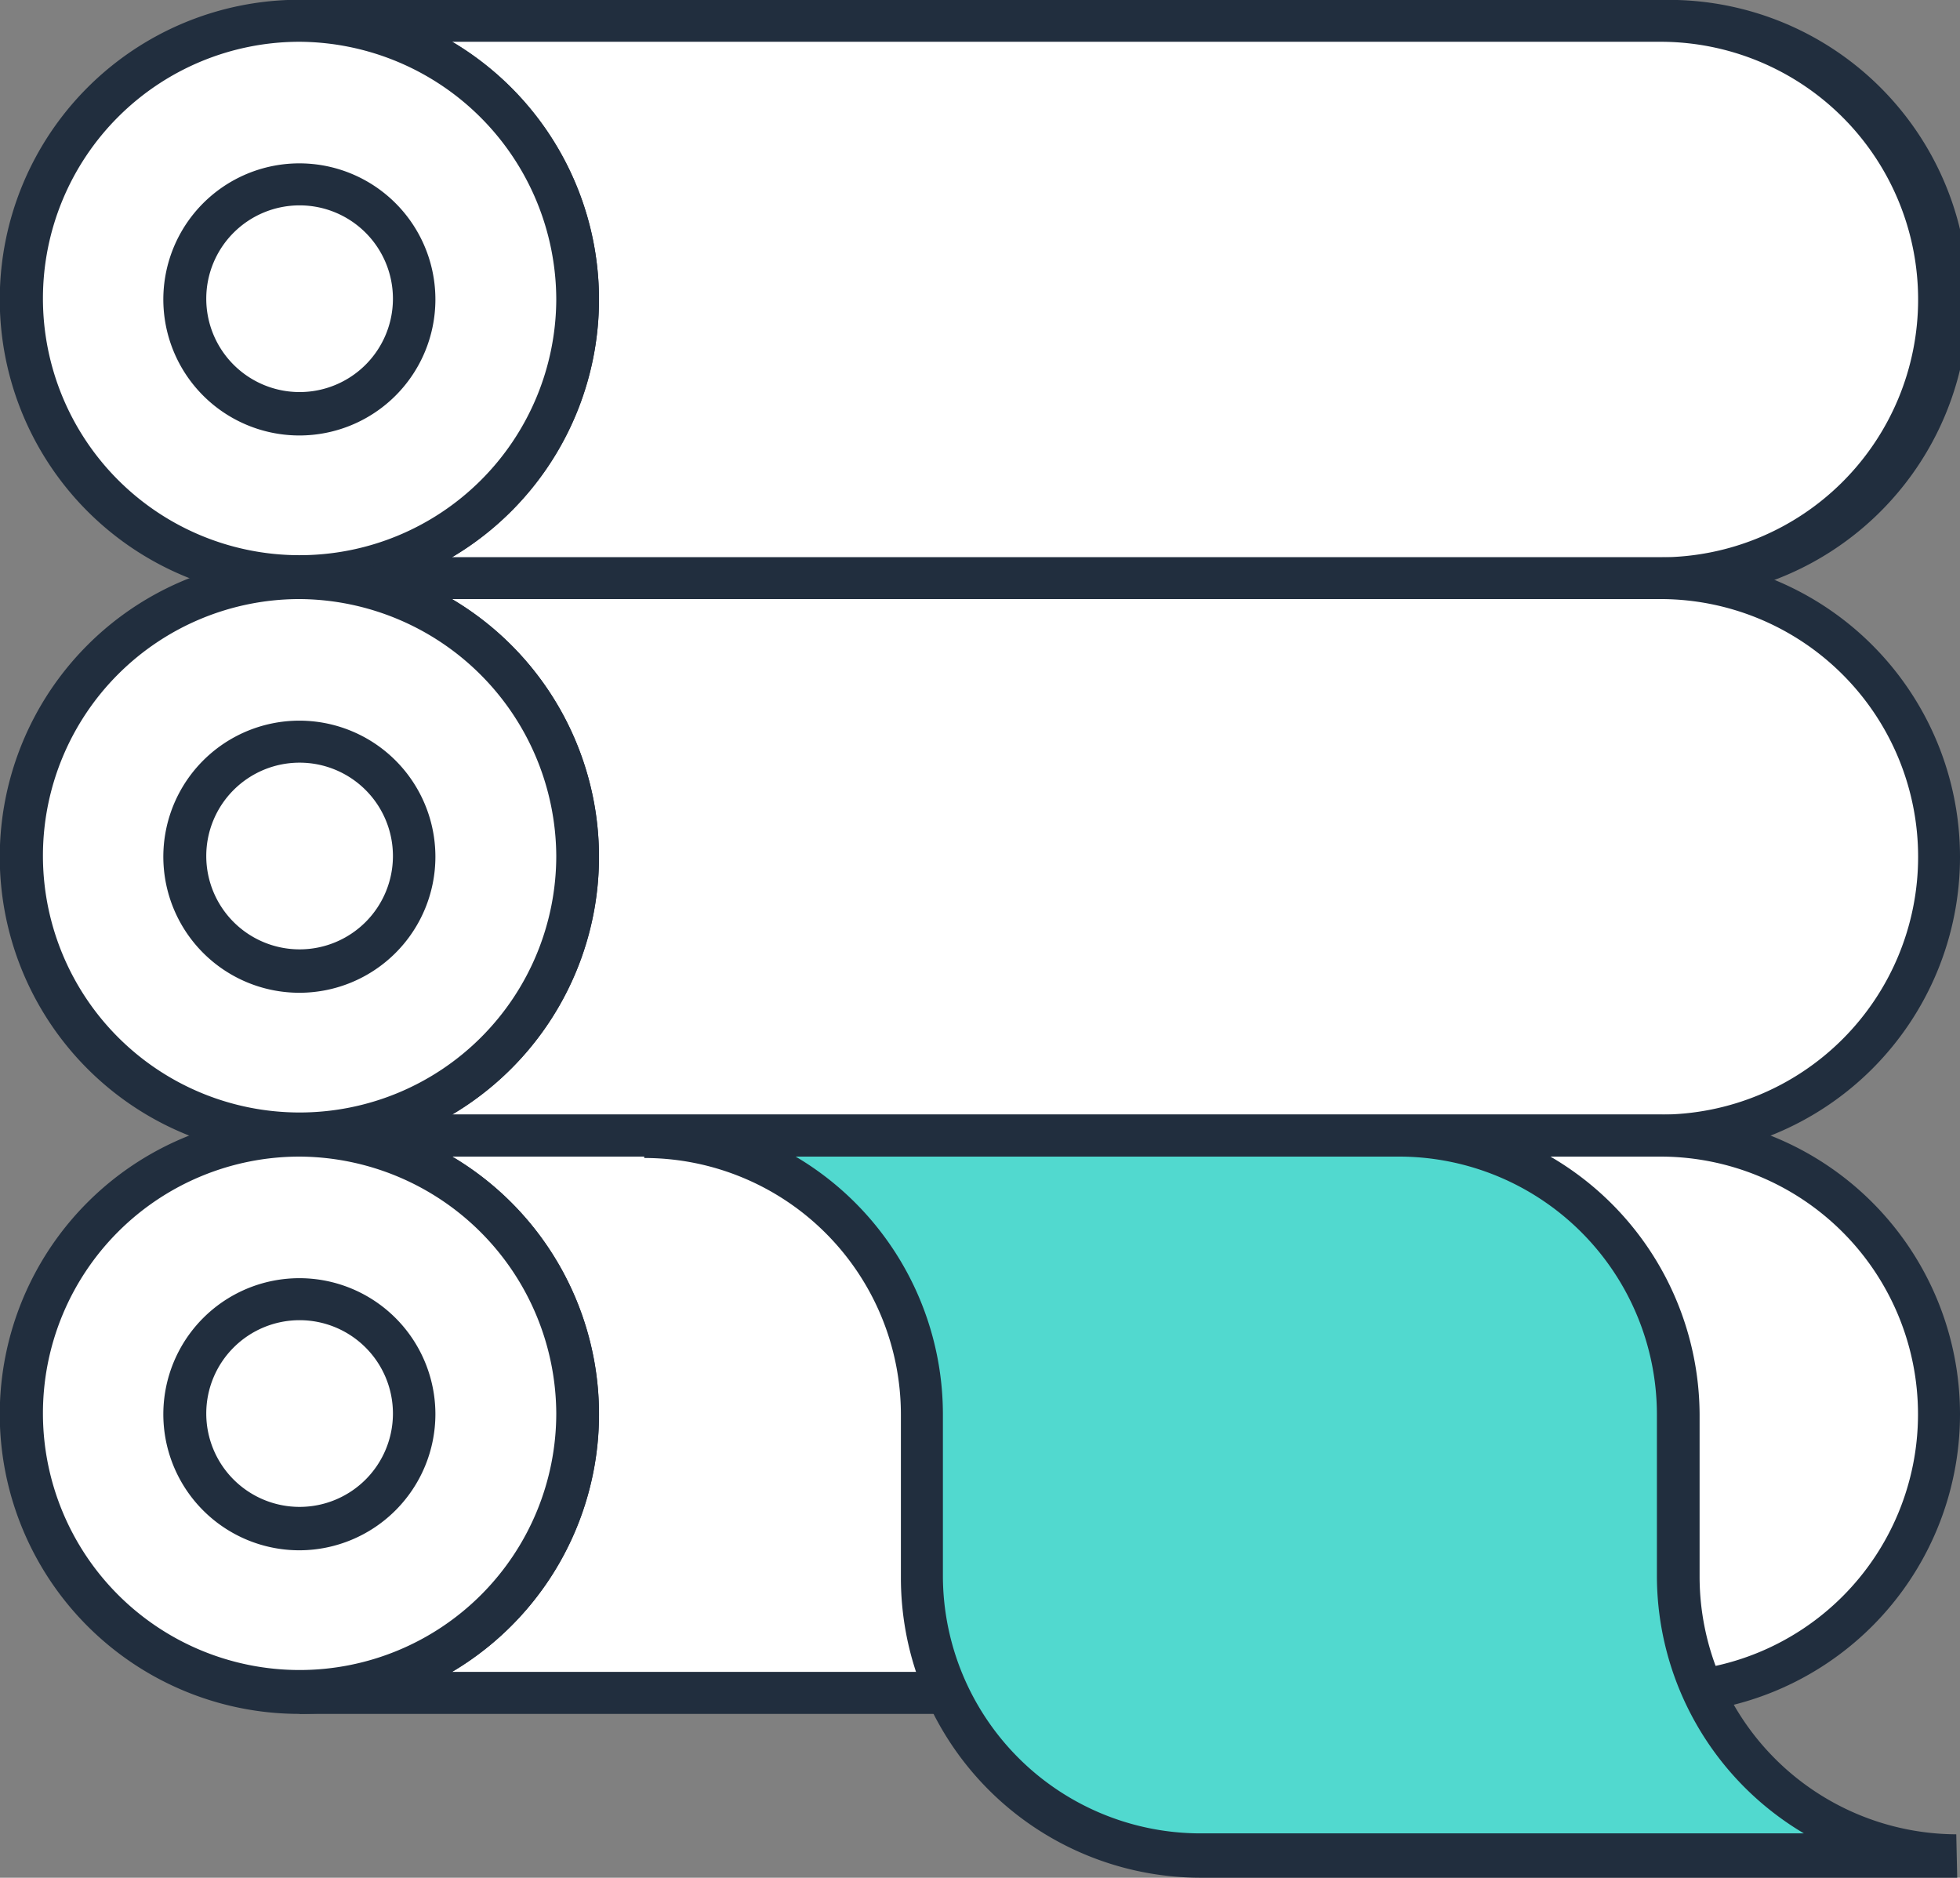
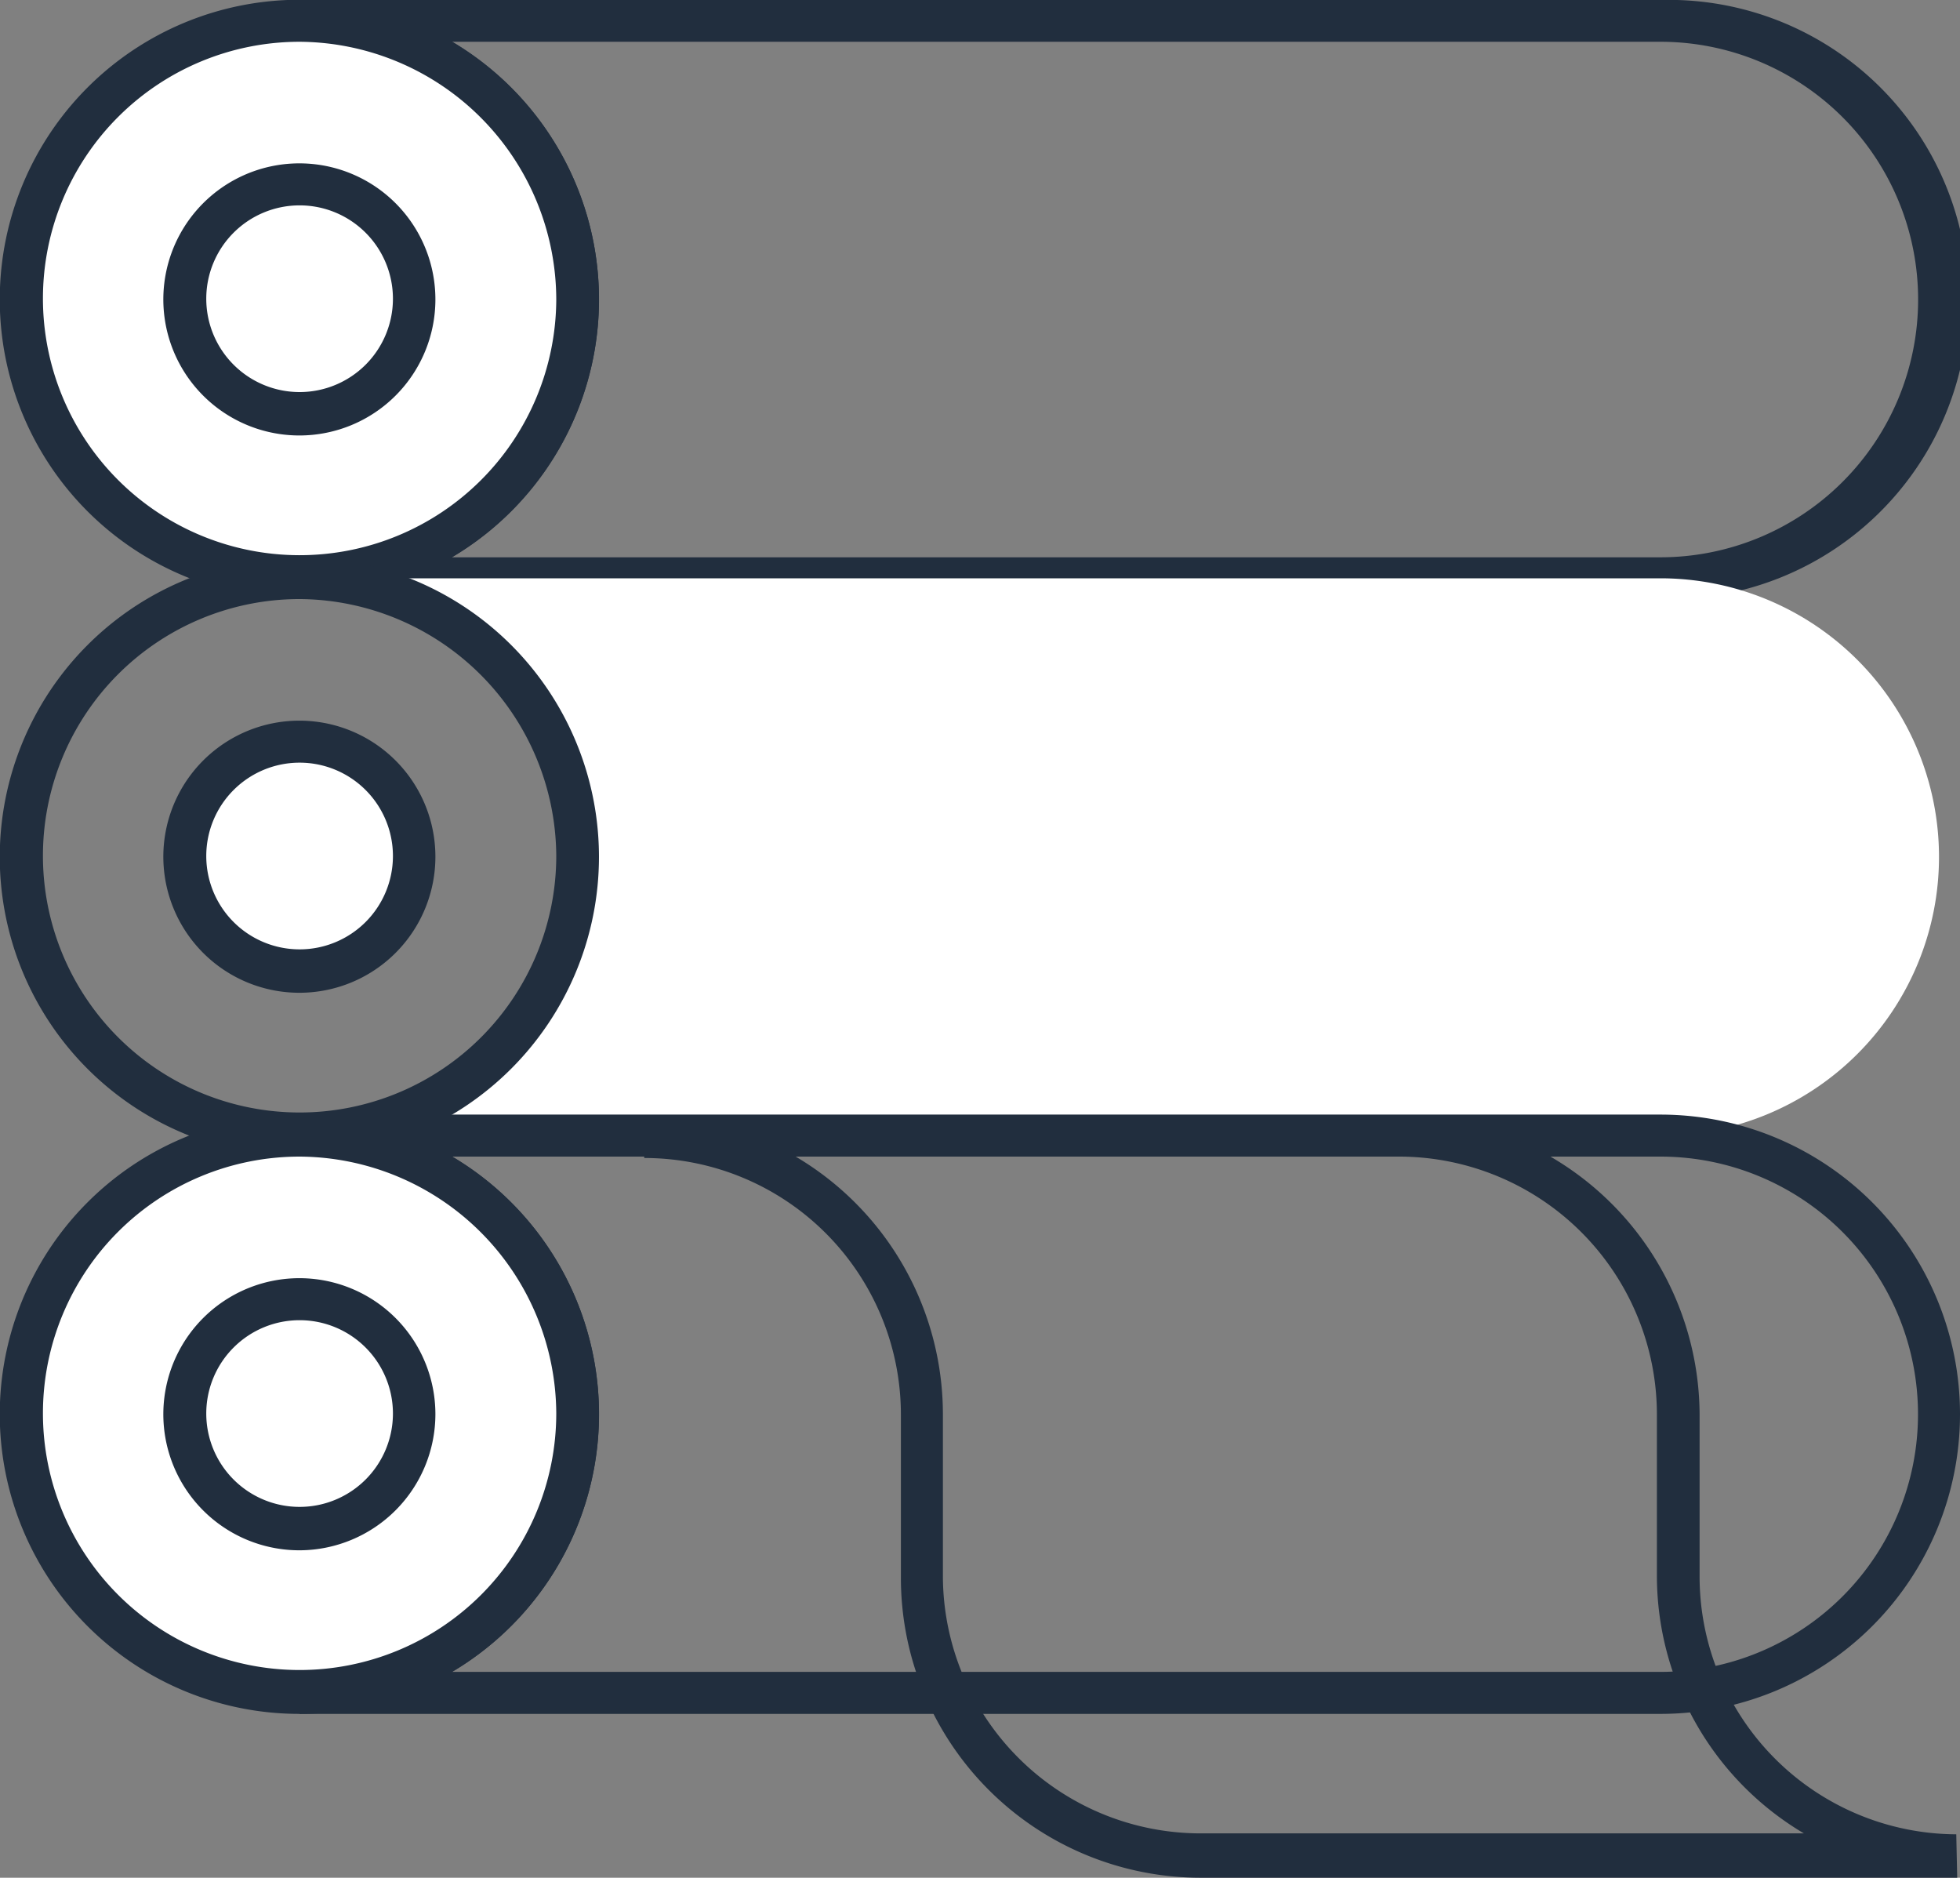
<svg xmlns="http://www.w3.org/2000/svg" id="icon_print" viewBox="0 0 84 80.46">
  <rect x="0" y="0" width="84" height="80.46" fill="#808080" stroke="none" />
  <defs>
    <style>.cls-1{fill:#fff;}.cls-2{fill:#212e3e;}.cls-3{fill:#51d9cf;}</style>
  </defs>
  <title>icon_print</title>
-   <path class="cls-1" d="M71.16.9H12.84a11.94,11.94,0,0,1,0,23.88H71.16A11.94,11.94,0,0,0,71.16.9Z" />
  <path class="cls-2" d="M71.16,25.67H12.84V23.88a11,11,0,0,0,0-22.09V0H71.16a12.84,12.84,0,1,1,0,25.67ZM19.37,23.88H71.16a11,11,0,1,0,0-22.09H19.37a12.83,12.83,0,0,1,0,22.09Z" />
  <circle class="cls-1" cx="12.84" cy="12.84" r="11.94" />
  <path class="cls-2" d="M12.84,25.67A12.84,12.84,0,1,1,25.67,12.84,12.85,12.85,0,0,1,12.84,25.67Zm0-23.88a11,11,0,1,0,11,11.05A11.07,11.07,0,0,0,12.84,1.79Z" />
  <circle class="cls-1" cx="12.84" cy="12.84" r="4.93" />
  <path class="cls-2" d="M12.84,18.66a5.83,5.83,0,1,1,5.82-5.82A5.83,5.83,0,0,1,12.84,18.66Zm0-9.86a4,4,0,1,0,4,4A4,4,0,0,0,12.84,8.8Z" />
  <path class="cls-1" d="M71.16,24.78H12.84a11.94,11.94,0,1,1,0,23.88H71.16a11.94,11.94,0,0,0,0-23.88Z" />
-   <path class="cls-2" d="M71.16,49.56H12.84v-1.8a11,11,0,0,0,0-22.09V23.88H71.16a12.84,12.84,0,0,1,0,25.68Zm-51.79-1.8H71.16a11,11,0,1,0,0-22.09H19.37a12.83,12.83,0,0,1,0,22.09Z" />
-   <circle class="cls-1" cx="12.84" cy="36.72" r="11.94" />
  <path class="cls-2" d="M12.84,49.56A12.84,12.84,0,1,1,25.67,36.72,12.85,12.85,0,0,1,12.84,49.56Zm0-23.89a11,11,0,1,0,11,11A11.07,11.07,0,0,0,12.84,25.67Z" />
  <circle class="cls-1" cx="12.84" cy="36.72" r="4.93" />
  <path class="cls-2" d="M12.84,42.54a5.83,5.83,0,1,1,5.82-5.82A5.83,5.83,0,0,1,12.84,42.54Zm0-9.86a4,4,0,1,0,4,4A4,4,0,0,0,12.84,32.68Z" />
-   <path class="cls-1" d="M71.16,48.66H12.84a11.94,11.94,0,0,1,0,23.88H71.16a11.94,11.94,0,0,0,0-23.88Z" />
  <path class="cls-2" d="M71.16,73.44H12.84v-1.8a11,11,0,0,0,0-22.08v-1.8H71.16a12.84,12.84,0,1,1,0,25.68Zm-51.79-1.8H71.16a11,11,0,1,0,0-22.08H19.37a12.82,12.82,0,0,1,0,22.08Z" />
  <circle class="cls-1" cx="12.84" cy="60.6" r="11.94" />
  <path class="cls-2" d="M12.84,73.44A12.84,12.84,0,1,1,25.67,60.6,12.85,12.85,0,0,1,12.84,73.44Zm0-23.88a11,11,0,1,0,11,11A11.06,11.06,0,0,0,12.84,49.56Z" />
  <circle class="cls-1" cx="12.84" cy="60.6" r="4.93" />
  <path class="cls-2" d="M12.84,66.43a5.83,5.83,0,1,1,5.82-5.83A5.84,5.84,0,0,1,12.84,66.43Zm0-9.86a4,4,0,1,0,4,4A4,4,0,0,0,12.84,56.57Z" />
-   <path class="cls-3" d="M71.94,67.62v-7A11.94,11.94,0,0,0,60,48.66H27.57A12,12,0,0,1,39.51,60.6v7A12,12,0,0,0,51.45,79.57H83.88A12,12,0,0,1,71.94,67.62Z" />
  <path class="cls-2" d="M83.88,80.46H51.45A12.85,12.85,0,0,1,38.61,67.62v-7a11,11,0,0,0-11-11v-1.8H60A12.85,12.85,0,0,1,72.84,60.6v7a11.05,11.05,0,0,0,11,11ZM34.1,49.56a12.83,12.83,0,0,1,6.31,11v7a11.05,11.05,0,0,0,11,11h25.9a12.84,12.84,0,0,1-6.3-11v-7a11.06,11.06,0,0,0-11-11Z" />
</svg>